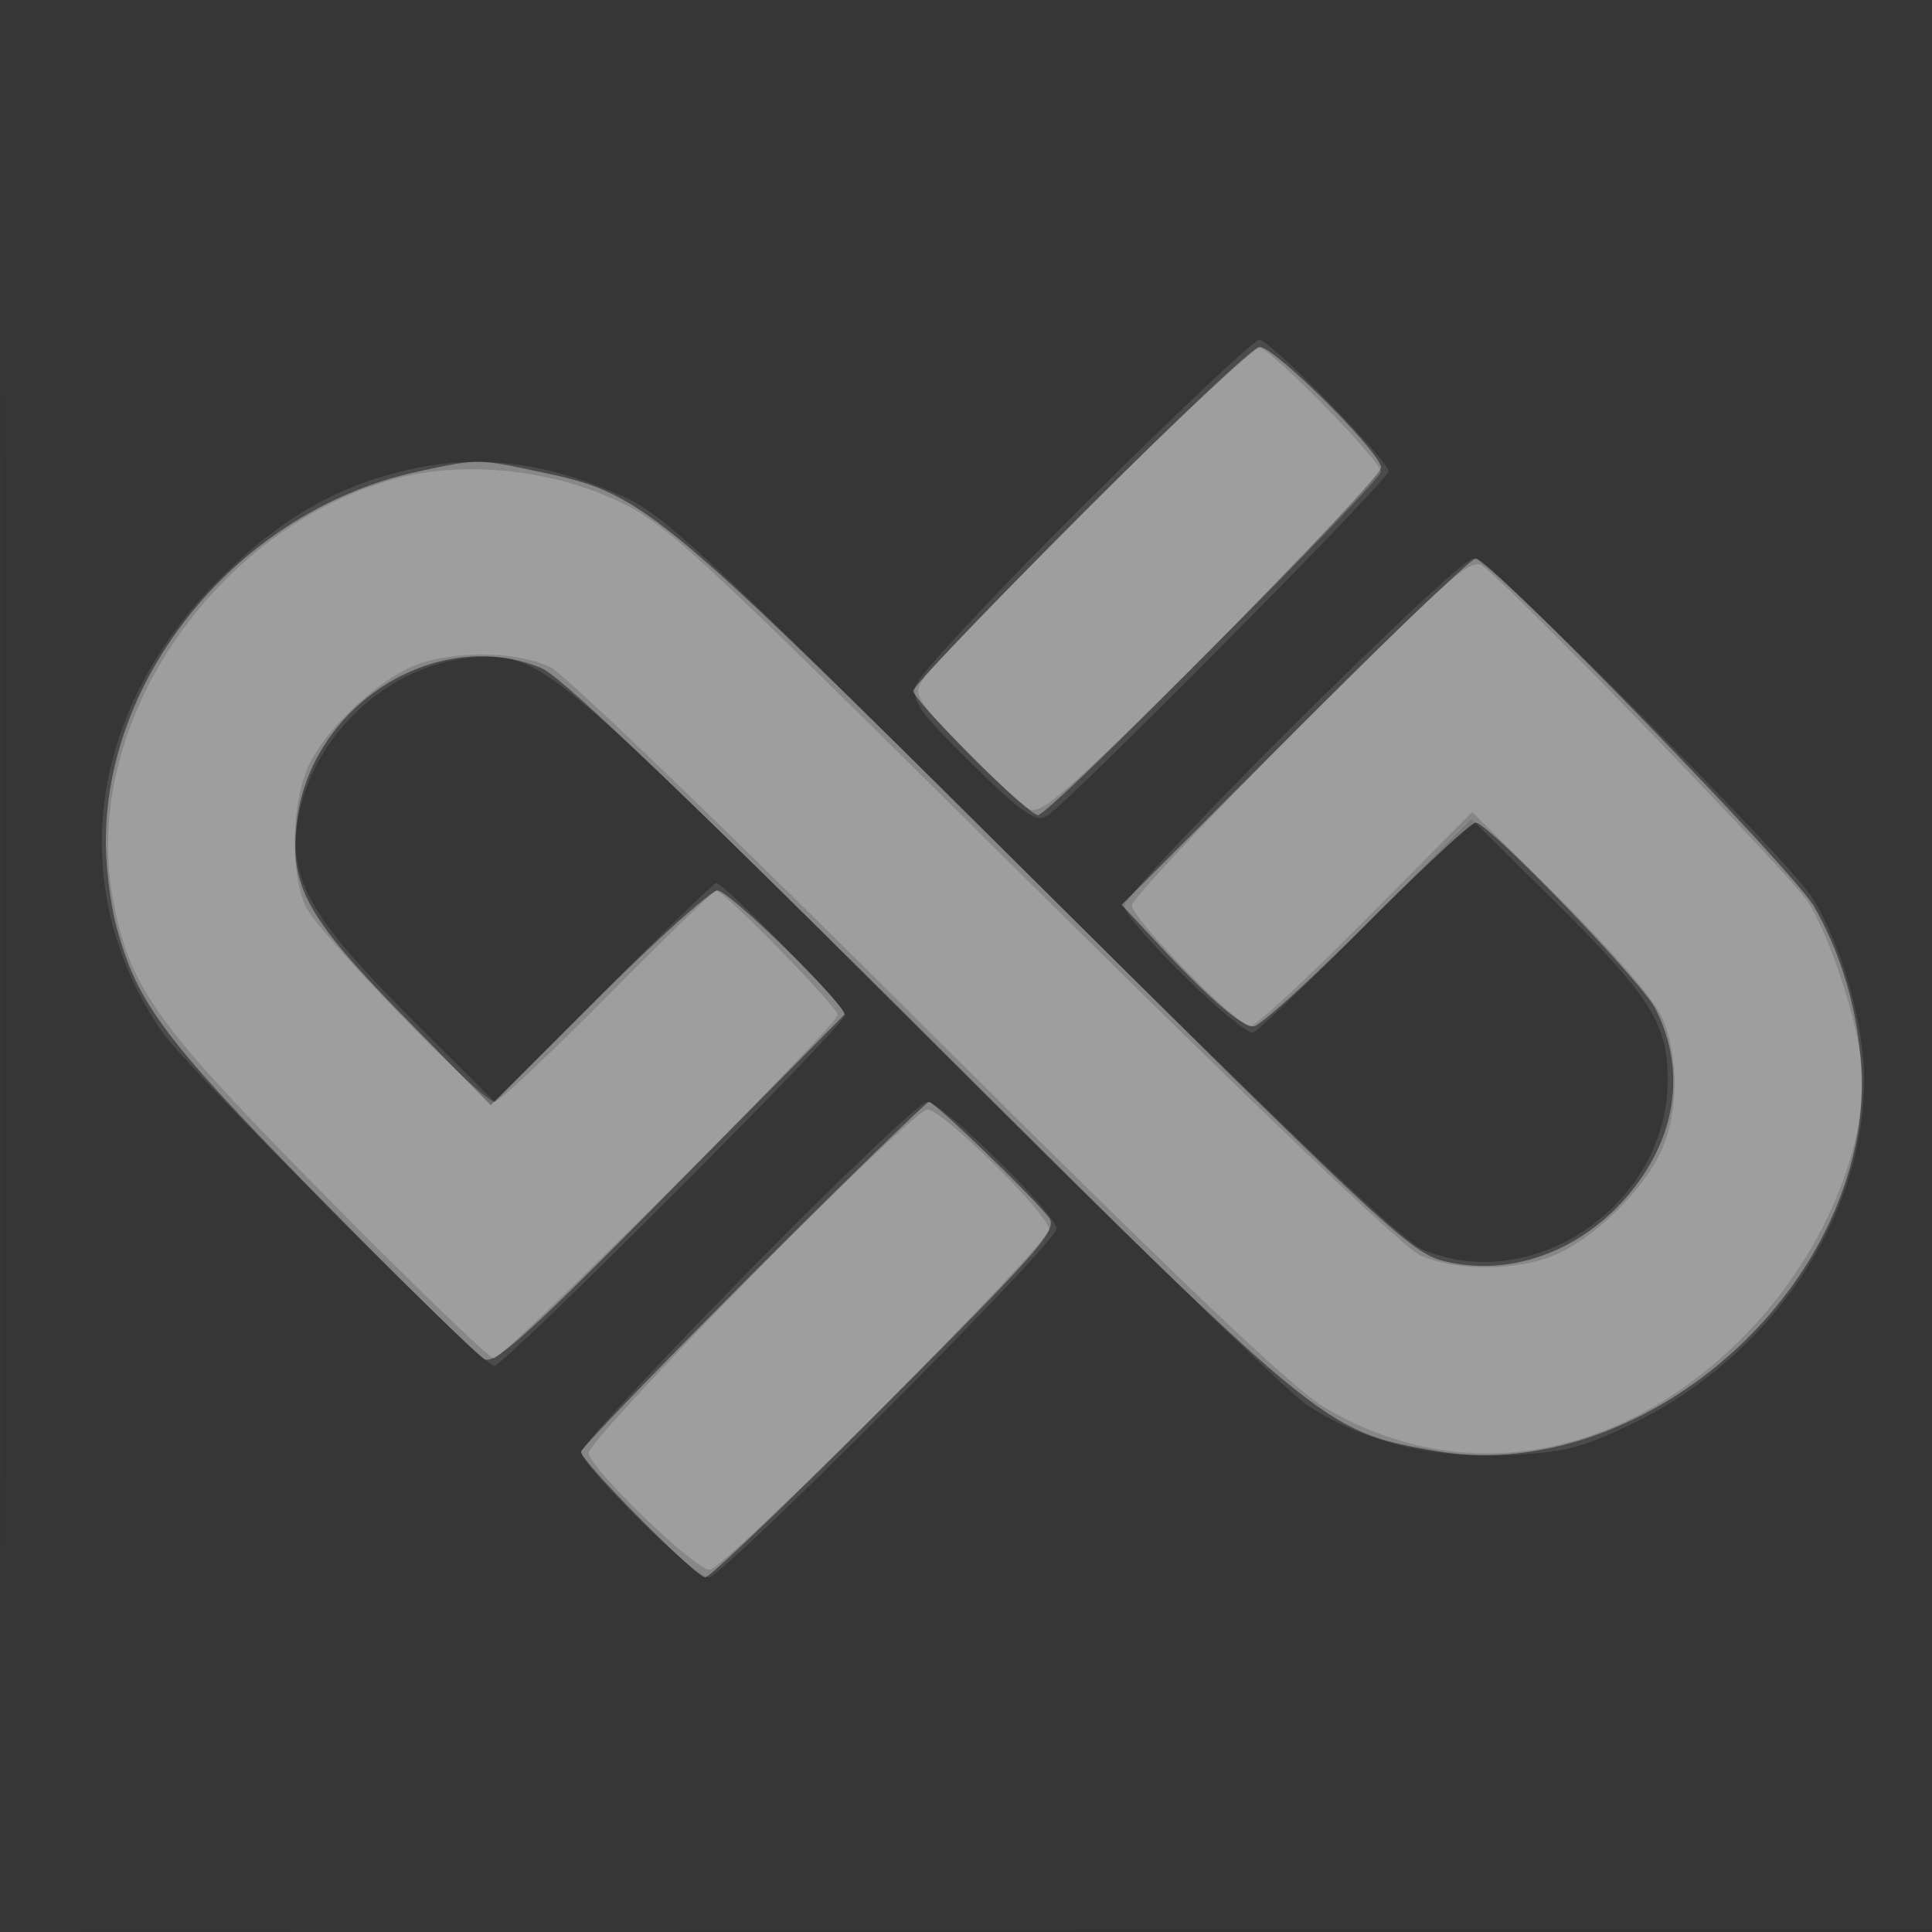
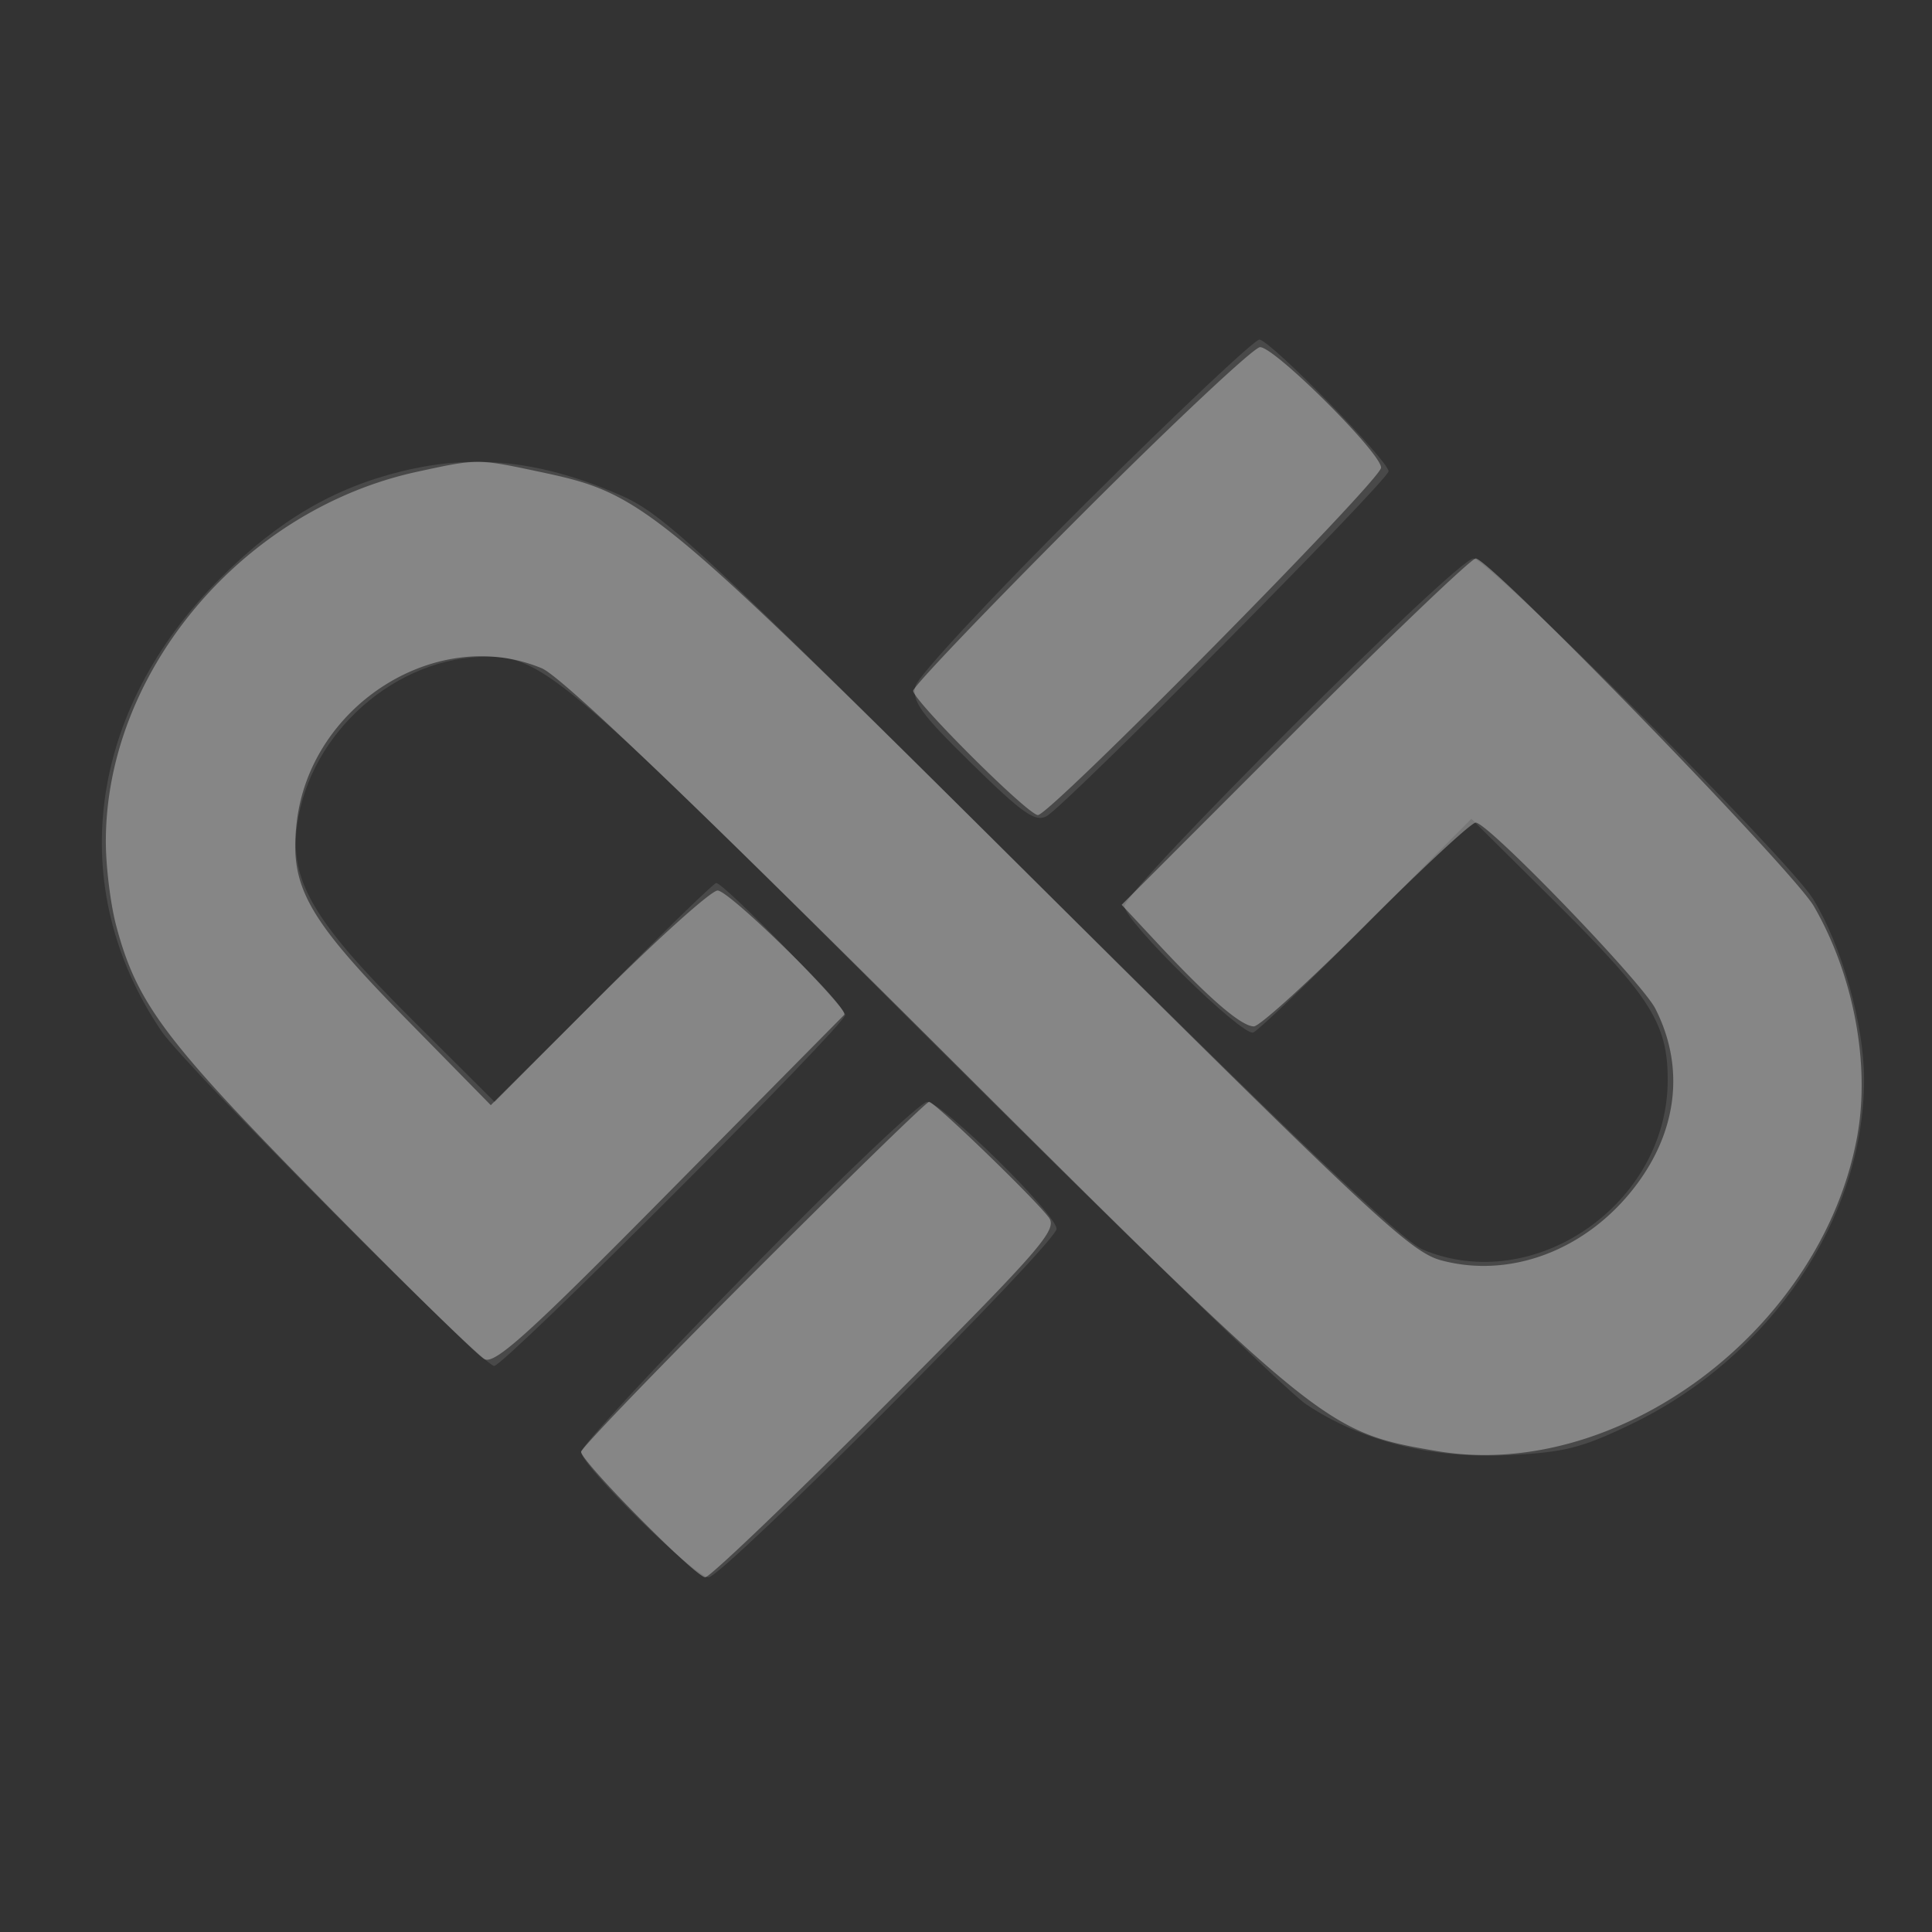
<svg xmlns="http://www.w3.org/2000/svg" width="256" height="256">
  <rect width="100%" height="100%" fill="#333333" stroke="none" />
-   <path fill="#FFF" fill-opacity=".016" fill-rule="evenodd" d="M0 128.004v128.004l128.25-.254 128.25-.254.254-127.75L257.008 0H0zm.485.496c0 70.4.119 99.053.265 63.672s.146-92.98 0-128S.485 58.1.485 128.5" />
  <path fill="#FFF" fill-opacity=".107" fill-rule="evenodd" d="M143.803 66.741c-12.037 11.958-22.158 22.824-22.49 24.147-.509 2.03.662 3.647 7.479 10.328 6.734 6.6 8.385 7.755 9.895 6.925 2.546-1.4 45.315-44.536 45.304-45.693C183.978 61.034 168.247 45 166.873 45c-.652 0-11.033 9.784-23.07 21.741M53.348 62.42c-9.087 2.204-16.433 6.513-24.09 14.132-17.695 17.606-20.758 41.097-7.841 60.113C24.586 141.329 64.007 181 65.473 181 66.817 181 112 135.814 112 134.47c0-1.033-16.085-17.47-17.096-17.47-.305 0-7.033 6.531-14.951 14.513l-14.396 14.513-11.239-11.207c-12.813-12.777-15.957-18.143-14.946-25.513 1.682-12.278 13.16-22.379 25.321-22.284 7.332.057 10.675 2.95 57.868 50.08 25.334 25.3 48.059 47.337 50.5 48.971 7.306 4.891 16.613 7.236 26.76 6.744 7.467-.363 9.75-.938 16.346-4.117C234.624 179.804 247 161.457 247 142.99c0-7.264-2.956-17.7-6.769-23.892C237.023 113.887 197.227 74 195.236 74 193.064 74 149 117.92 149 120.085c0 1.967 15.561 17.228 17.058 16.729.606-.202 7.358-6.655 15.004-14.341l13.903-13.973 11.09 11c12.707 12.604 14.954 16.175 14.923 23.71-.068 16.347-17.709 28.526-32.417 22.38-2.795-1.168-17.78-15.413-51.994-49.426-43.587-43.331-48.639-48.035-54.2-50.478-10.531-4.624-19.334-5.615-29.019-3.266m45.778 106.109C86.957 180.919 77 191.656 77 192.388 77 194.191 92.055 209 93.888 209 95.737 209 140 164.68 140 162.828c0-1.921-15.189-16.828-17.146-16.828-.881 0-11.559 10.138-23.728 22.529" />
  <path fill="#FFF" fill-opacity=".335" fill-rule="evenodd" d="M143.242 68.258C131.009 80.5 121 90.973 121 91.532 121 92.835 136.222 108 137.53 108c1.624 0 45.47-44.389 45.47-46.033C183 60.015 168.928 46 166.968 46c-.817 0-11.493 10.016-23.726 22.258M55.25 62.517C32.102 67.545 14.024 89.025 14.024 111.5c0 3.3.617 8.317 1.371 11.15 2.739 10.288 6.357 15.121 27.09 36.189 11.008 11.186 20.775 20.75 21.704 21.252 1.373.743 5.943-3.393 24.464-22.137a68601 68601 0 0 1 23.201-23.474c.784-.784-15.183-16.48-16.765-16.48-.86 0-7.975 6.399-15.81 14.221l-14.246 14.221-11.388-11.601c-13.016-13.26-15.326-17.445-14.318-25.95 1.842-15.554 18.645-26.087 32.455-20.345 2.537 1.055 18.808 16.577 51.218 48.861 52.263 52.06 52.6 52.333 67.352 54.86 24.049 4.12 51.09-16.121 55.743-41.725 1.74-9.569-.484-21.35-5.749-30.458C237.599 115.332 197.417 74 195.544 74c-.583 0-11.379 10.326-23.99 22.946l-22.929 22.945 4.937 5.293c6.699 7.18 10.929 10.816 12.584 10.816.76 0 7.444-6.075 14.854-13.5s13.954-13.5 14.544-13.5c1.631 0 21.966 21.062 23.794 24.645 3.922 7.687 2.966 16.179-2.65 23.542-6.435 8.437-16.487 12.278-25.698 9.822-4.05-1.08-9.193-5.872-52.49-48.905-52.261-51.942-53.106-52.642-67.23-55.635-8-1.695-7.999-1.695-16.02.048m44.492 106.241C87.234 181.275 77 191.902 77 192.373 77 193.661 92.177 209 93.452 209c.608 0 11.401-10.331 23.984-22.958 20.752-20.823 22.752-23.124 21.514-24.75-2.016-2.645-15.118-15.292-15.843-15.292-.343 0-10.857 10.241-23.365 22.758" />
-   <path fill="#FFF" fill-opacity=".195" fill-rule="evenodd" d="M144.763 66.749c-11.406 11.413-21.442 21.783-22.302 23.045-1.515 2.221-1.349 2.517 5.237 9.345 3.741 3.878 7.637 7.5 8.659 8.048 1.59.855 5.061-2.196 24.25-21.315 12.316-12.272 22.386-22.776 22.378-23.343-.023-1.514-14.769-16.529-16.234-16.53-.688 0-10.583 9.338-21.988 20.75m-92.658-3.231c-23.978 6.734-41.363 32.675-37.166 55.455 2.195 11.911 5.515 16.551 28.463 39.777C54.95 170.437 64.867 180 65.441 180 66.797 180 111 135.84 111 134.485 111 133.436 95.921 118 94.896 118c-.308 0-6.802 6.3-14.432 14-7.629 7.7-14.35 14-14.934 14-1.673 0-23.148-22.139-24.929-25.7-2.169-4.336-2.034-13.757.27-18.8 2.33-5.1 9.656-11.851 14.713-13.556 5.376-1.813 13.269-1.578 17.442.519 1.911.96 24.399 22.601 49.974 48.09 32.908 32.797 48.217 47.37 52.374 49.854 17.877 10.688 38.837 7.317 55.237-8.883 10.859-10.727 17.477-26.326 15.914-37.514-.873-6.253-4.082-15.763-6.876-20.377-1.93-3.189-37.254-39.741-43.068-44.566-1.548-1.285-3.846.713-24.146 20.998C160.096 108.395 150 119.151 150 119.968c0 1.791 13.933 16.032 15.685 16.032.68 0 7.568-6.391 15.306-14.203l14.071-14.203 11.576 11.453c6.467 6.399 12.401 13.218 13.447 15.453 2.38 5.088 2.4 12.84.046 18-2.303 5.048-8.437 11.163-13.631 13.588-5.024 2.346-13.514 2.455-18.349.236-2.239-1.027-22.209-20.092-51.651-49.308-46.145-45.793-48.283-47.761-55.331-50.941-8.921-4.024-20.282-5.023-29.064-2.557m47.531 105.481C87.736 181.099 78 191.671 78 192.493c0 1.932 14.02 15.488 16.03 15.499 1.939.01 44.97-43.137 44.97-45.091 0-1.966-14.142-15.901-16.137-15.901-.875 0-11.327 9.9-23.227 21.999" />
</svg>